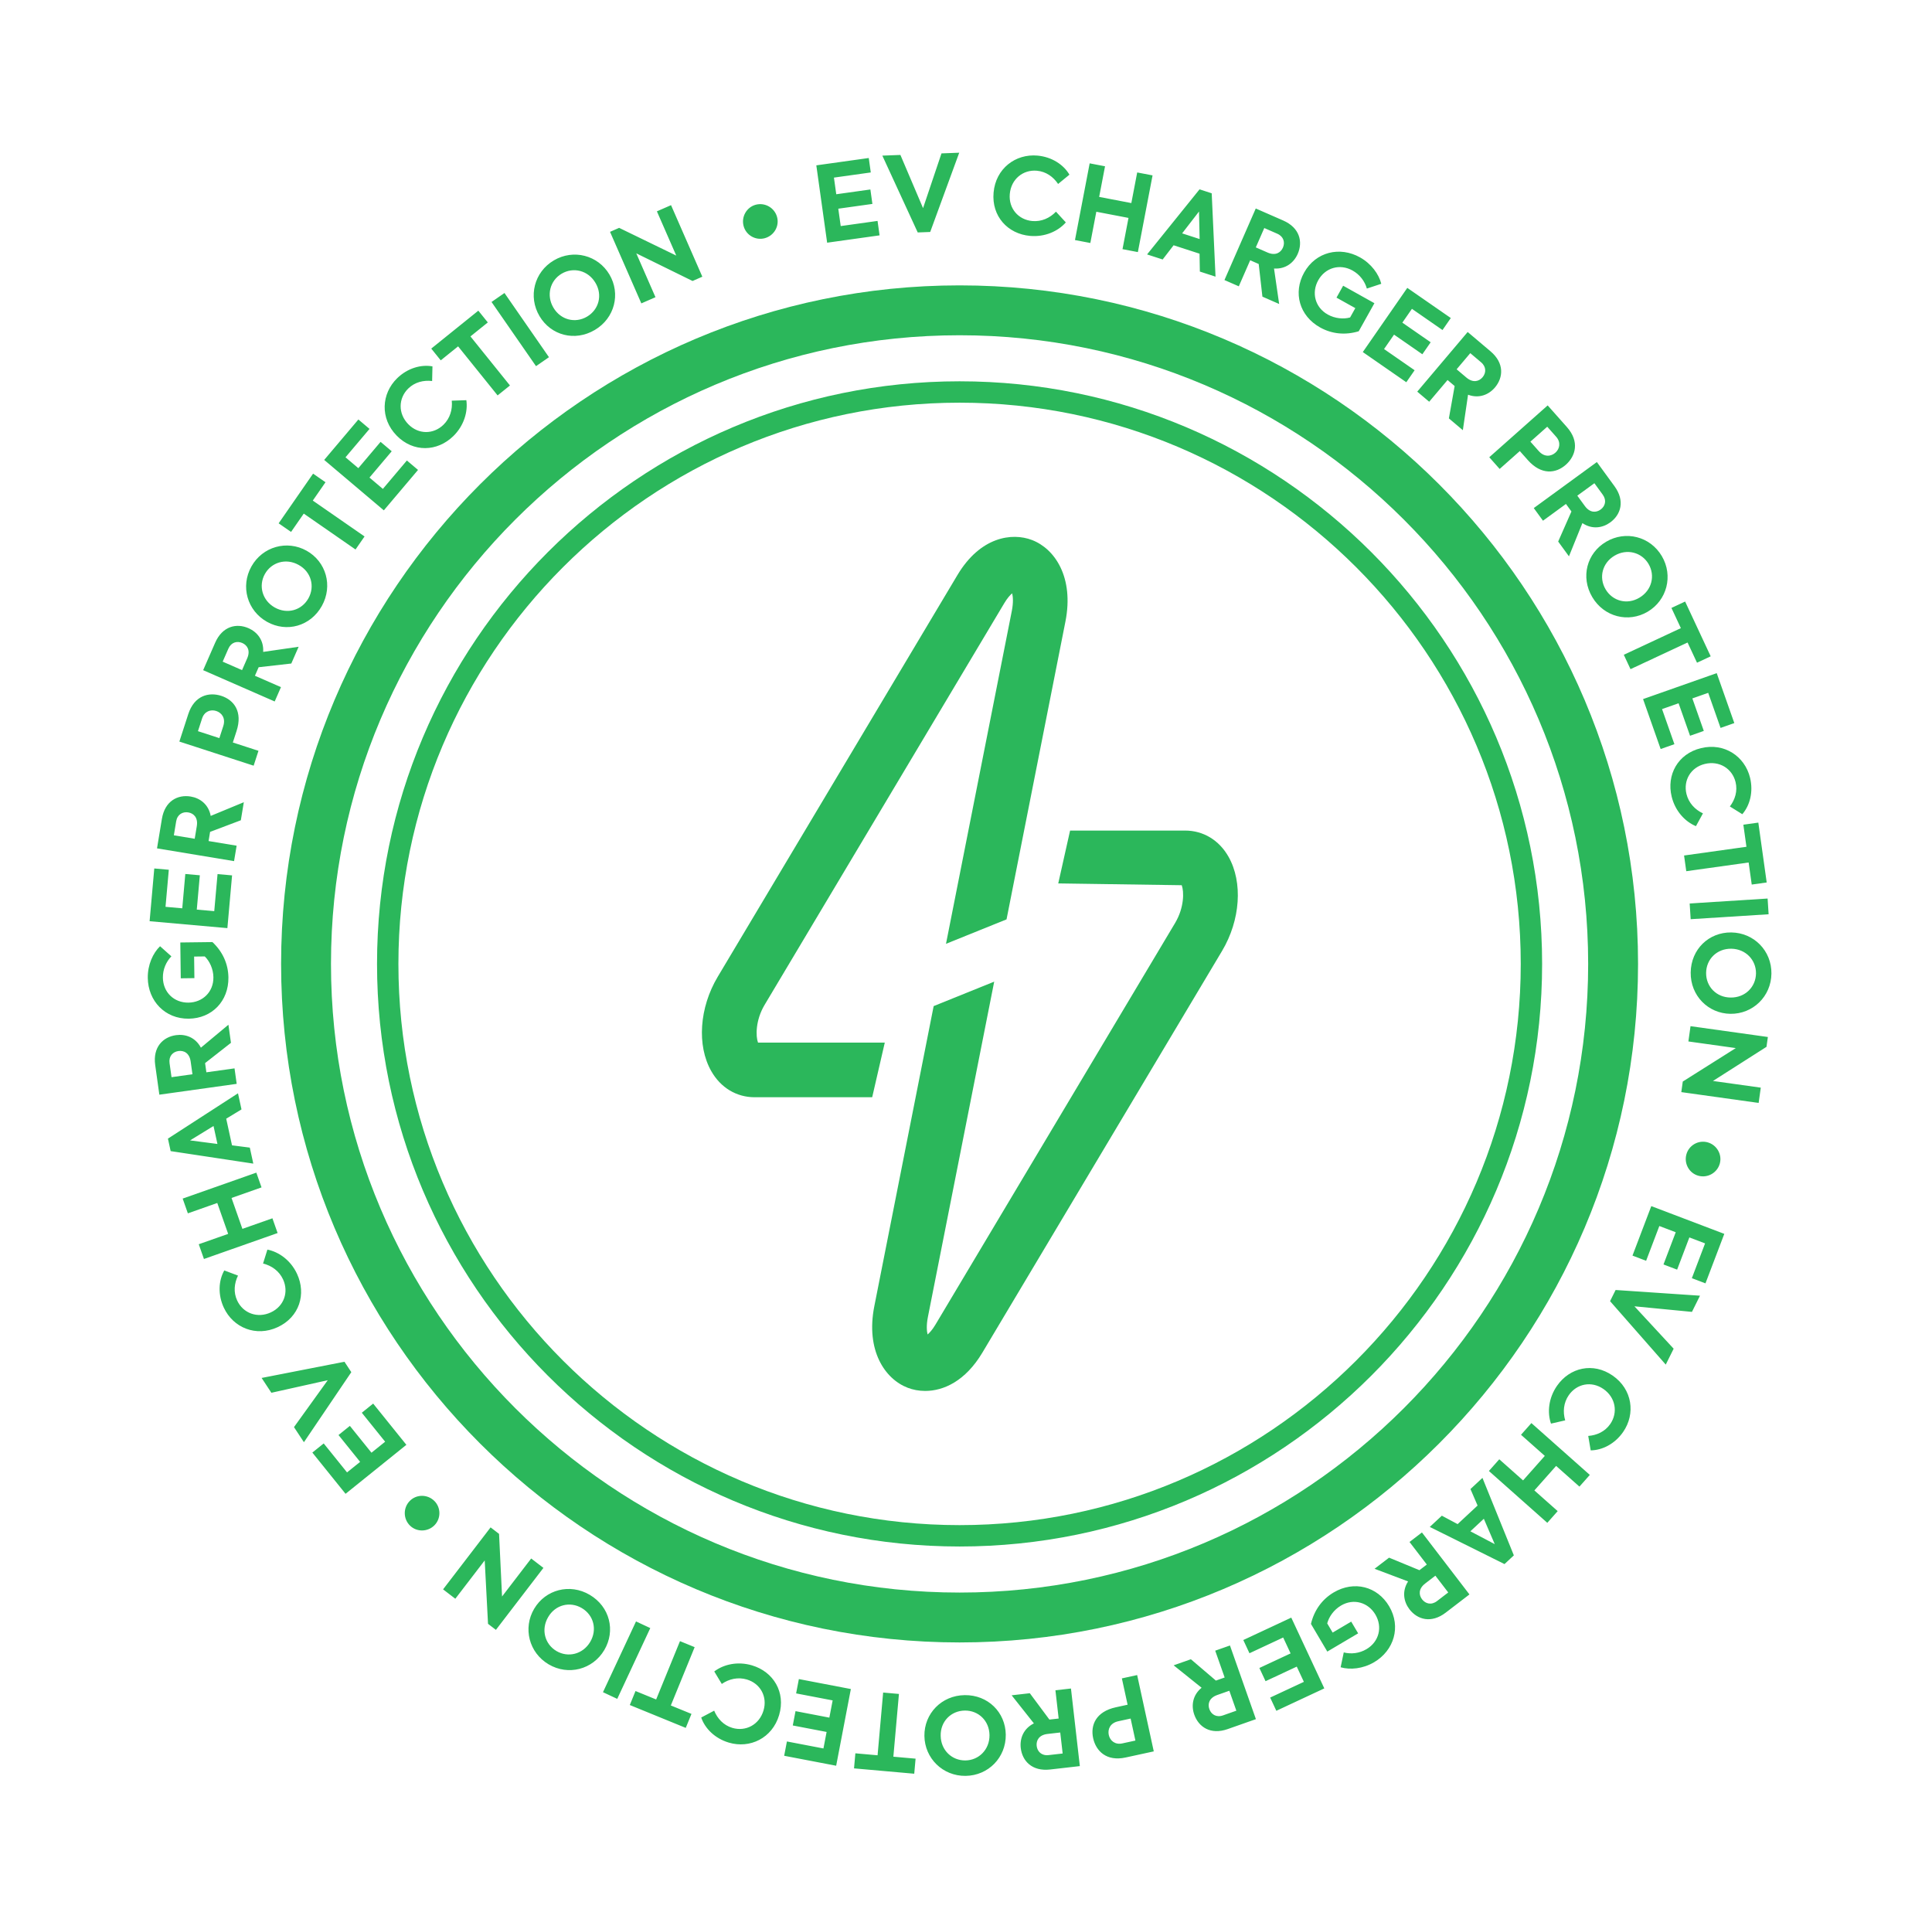
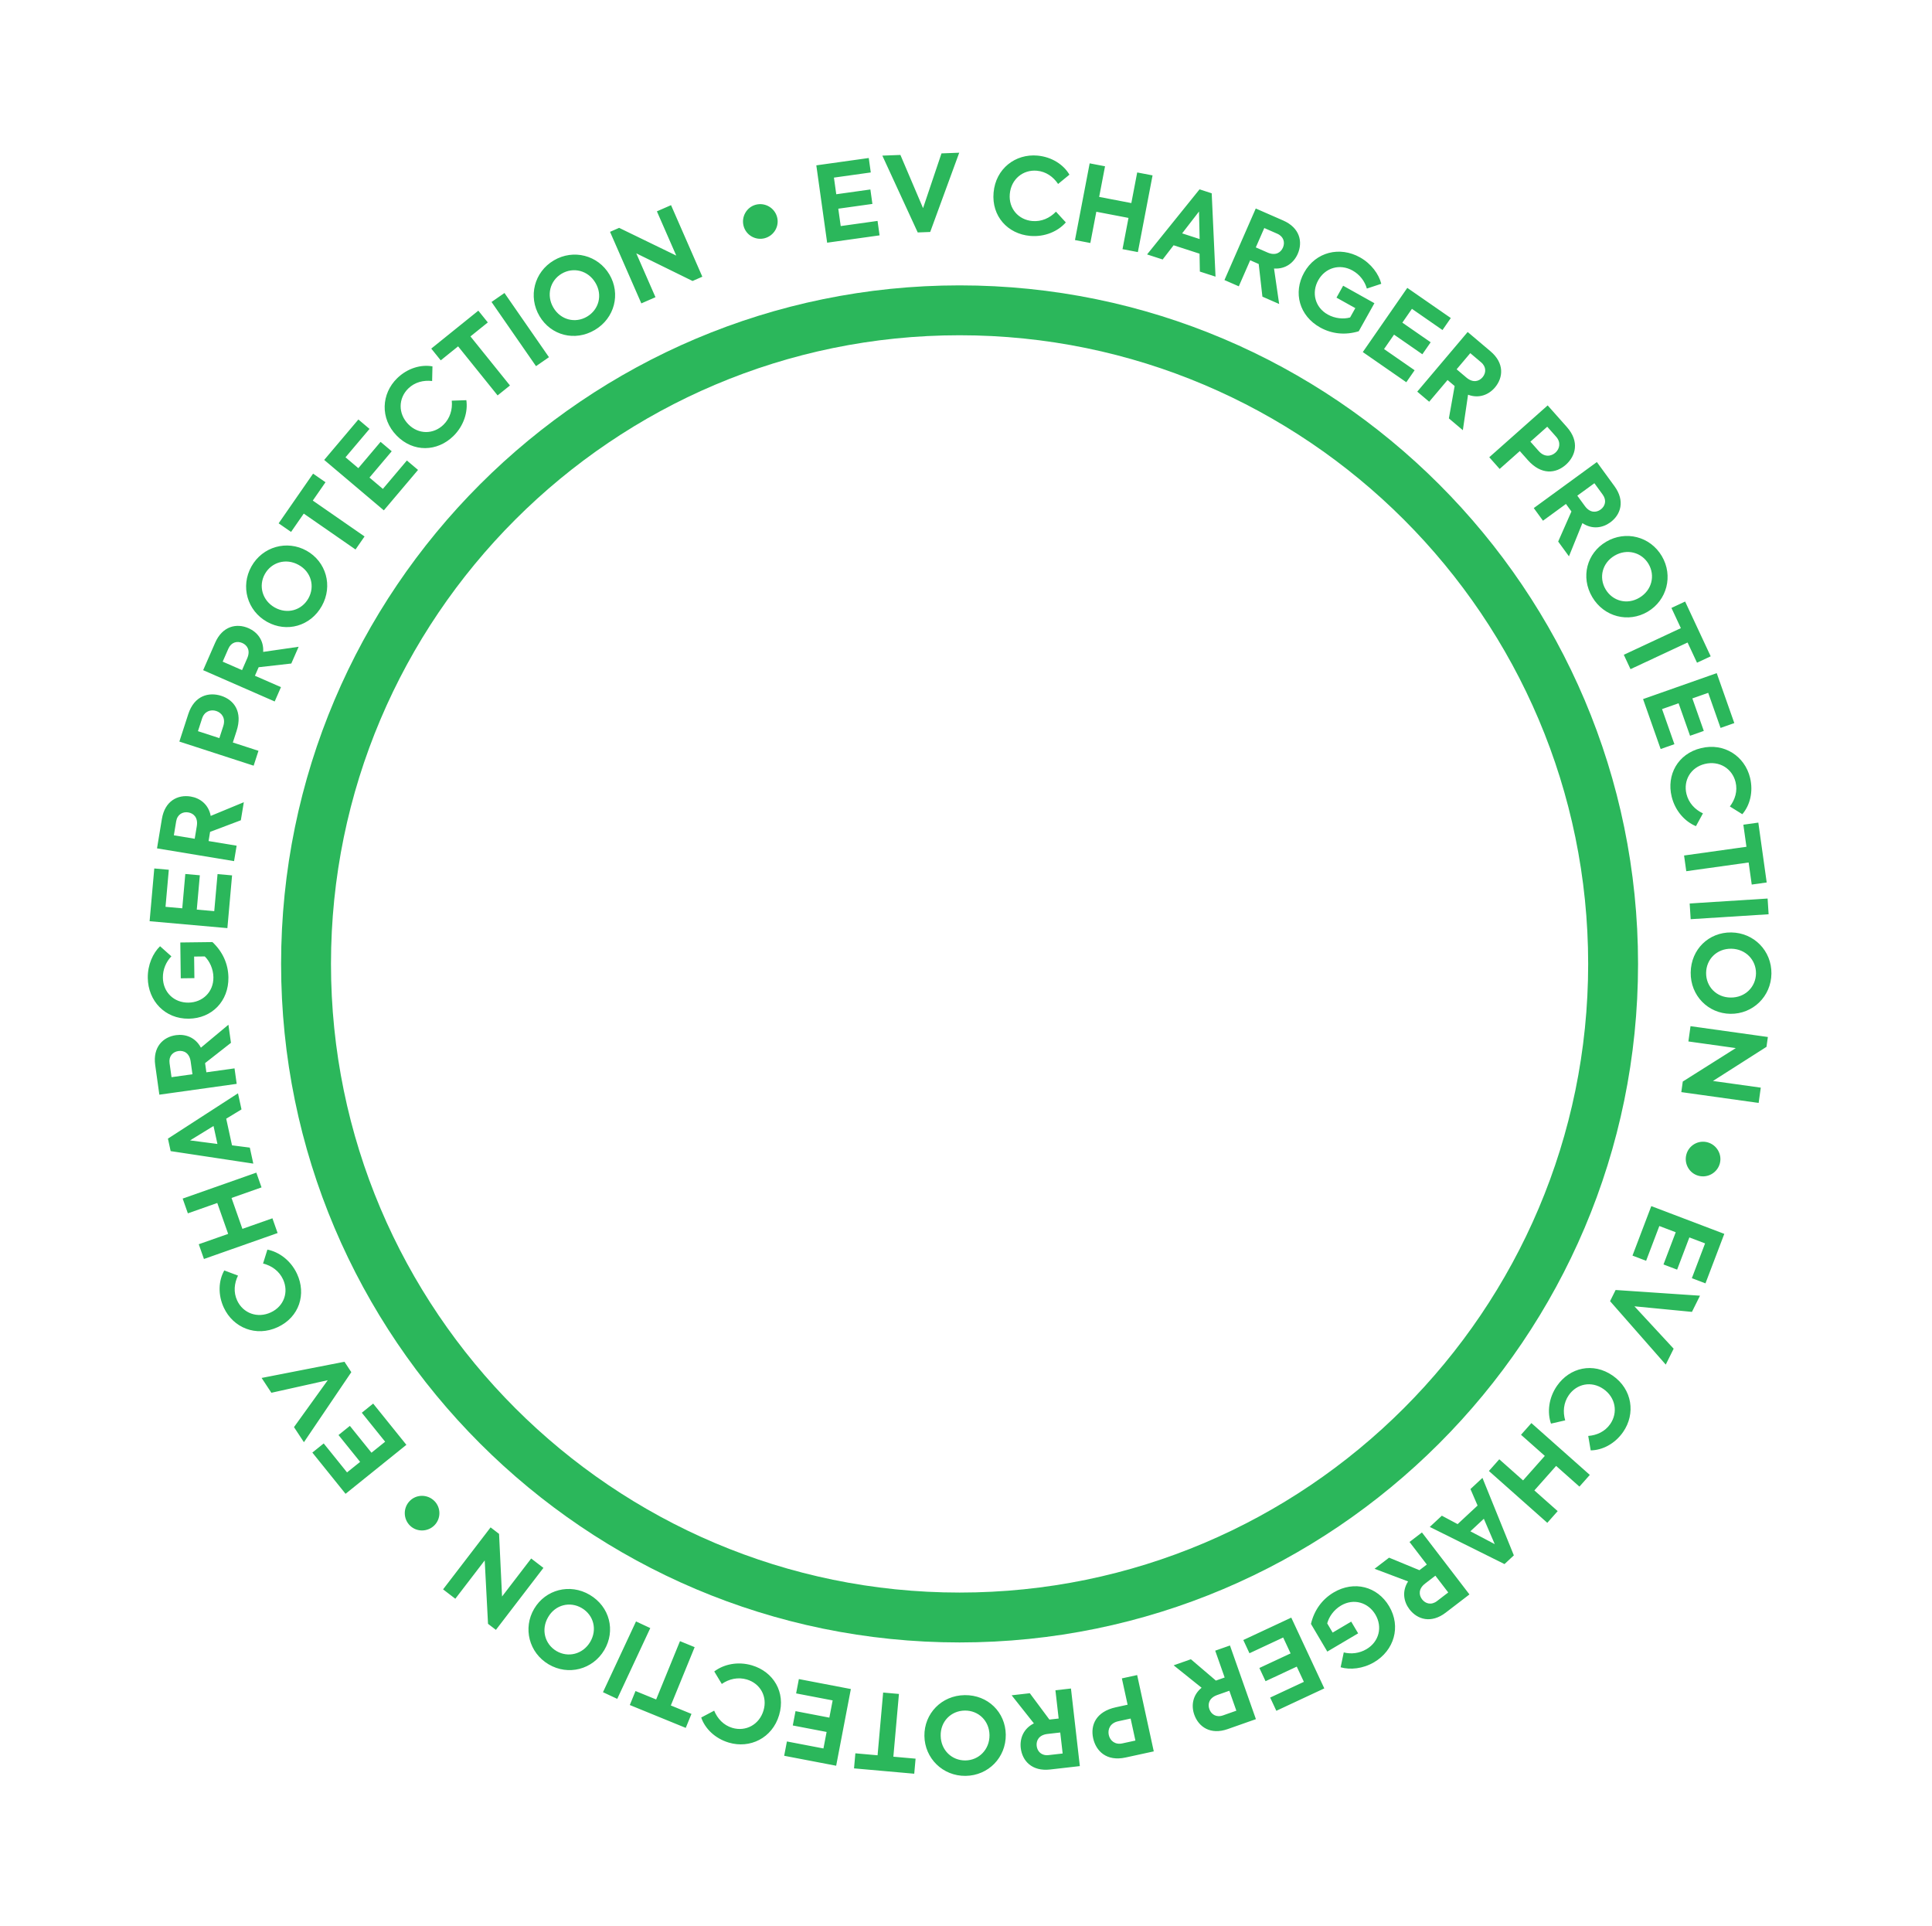
<svg xmlns="http://www.w3.org/2000/svg" version="1.1" id="Layer_1" x="0px" y="0px" viewBox="0 0 222.494 221.783" style="enable-background:new 0 0 222.494 221.783;" xml:space="preserve">
  <style type="text/css"> .st0{fill:#2BB75B;} </style>
  <g>
    <g>
-       <path class="st0" d="M87.294,120.056c-0.268-0.71-0.307-2.557,0.763-4.35l27.602-46.254 c0.345-0.578,0.667-0.931,0.902-1.131c0.095,0.38,0.156,1.045-0.038,2.029l-7.58,38.332l6.972-2.815l6.783-34.299 c1.001-5.078-1.211-8.371-3.848-9.383c-2.322-0.891-5.965-0.367-8.595,4.042l-27.602,46.254 c-2.118,3.549-2.417,7.912-0.744,10.858c1.086,1.913,2.908,3.01,4.996,3.01h13.538l1.451-6.293H87.294V120.056z" />
-       <path class="st0" d="M141.477,98.651c-1.086-1.913-2.908-3.01-4.997-3.01h-13.246l-1.363,6.086l14.221,0.207 c0.268,0.709,0.306,2.557-0.763,4.349l-27.602,46.255c-0.345,0.578-0.667,0.93-0.902,1.13 c-0.095-0.38-0.157-1.043,0.037-2.025l7.634-38.605l-6.972,2.816l-6.836,34.568c-1.002,5.077,1.211,8.371,3.847,9.382 c0.597,0.23,1.281,0.365,2.013,0.365c2.115,0,4.628-1.131,6.583-4.406l27.602-46.255 C142.85,105.96,143.149,101.597,141.477,98.651" />
      <path class="st0" d="M110.507,38.605c-39.916,0-72.39,32.474-72.39,72.39s32.474,72.391,72.39,72.391 s72.39-32.475,72.39-72.391S150.423,38.605,110.507,38.605 M110.507,189.13 c-43.083,0-78.135-35.051-78.135-78.135s35.052-78.134,78.135-78.134c43.084,0,78.135,35.05,78.135,78.134 S153.591,189.13,110.507,189.13" />
-       <path class="st0" d="M110.507,46.369c-35.635,0-64.625,28.991-64.625,64.625c0,35.635,28.99,64.626,64.625,64.626 s64.626-28.991,64.626-64.626C175.133,75.36,146.142,46.369,110.507,46.369 M110.507,178.082 c-36.992,0-67.087-30.095-67.087-67.088c0-36.991,30.095-67.087,67.087-67.087s67.087,30.096,67.087,67.087 C177.594,147.987,147.499,178.082,110.507,178.082" />
      <path class="st0" d="M75.65,24.336l2.229,5.095l-6.578-3.193l-1.048,0.459l3.605,8.239l1.628-0.712l-2.21-5.051 l6.48,3.183l1.126-0.493l-3.604-8.239L75.65,24.336z M67.607,36.459c-1.362,0.805-3.039,0.383-3.875-1.031 c-0.842-1.425-0.389-3.121,0.952-3.914c1.331-0.786,3.033-0.393,3.888,1.052 C69.419,33.975,68.969,35.654,67.607,36.459 M68.501,37.995c2.294-1.357,2.991-4.172,1.684-6.382 c-1.313-2.221-4.142-2.966-6.405-1.628c-2.263,1.338-2.981,4.165-1.649,6.418 C63.444,38.624,66.196,39.357,68.501,37.995 M56.606,34.773l5.123,7.391l1.491-1.033l-5.124-7.392 L56.606,34.773z M52.756,39.884l4.55,5.649l1.422-1.145l-4.55-5.649l2-1.61l-1.092-1.356l-5.421,4.367l1.091,1.355 L52.756,39.884z M52.203,50.221c1.236-1.208,1.694-2.812,1.503-4.139l-1.679,0.057 c0.1,1.008-0.196,2.029-0.953,2.769c-1.159,1.13-2.888,1.136-4.053-0.057c-1.199-1.228-1.152-2.992-0.003-4.114 c0.758-0.74,1.767-0.977,2.747-0.862l0.038-1.687c-1.323-0.239-2.877,0.207-4.07,1.372 c-1.811,1.768-1.992,4.615-0.053,6.6C47.601,52.128,50.365,52.015,52.203,50.221 M44.204,58.768 l3.937-4.656l-1.283-1.085l-2.766,3.271l-1.542-1.304l2.561-3.03l-1.282-1.084l-2.562,3.03l-1.478-1.25l2.766-3.271 l-1.282-1.084l-3.937,4.656L44.204,58.768z M34.982,59.142l5.961,4.133l1.04-1.501l-5.961-4.132l1.463-2.11 l-1.43-0.992l-3.966,5.721l1.43,0.992L34.982,59.142z M35.518,68.901c-0.772,1.381-2.434,1.86-3.869,1.058 c-1.444-0.807-1.906-2.501-1.145-3.861c0.754-1.349,2.423-1.866,3.889-1.046 C35.833,65.843,36.29,67.52,35.518,68.901 M37.063,69.779c1.3-2.327,0.486-5.11-1.756-6.363 c-2.252-1.259-5.072-0.479-6.354,1.815c-1.283,2.295-0.481,5.099,1.803,6.376 C33.008,72.866,35.756,72.116,37.063,69.779 M25.645,76.19l0.654-1.494c0.326-0.747,1.01-0.913,1.601-0.655 c0.569,0.249,0.97,0.85,0.565,1.775l-0.59,1.349L25.645,76.19z M33.547,76.406l0.844-1.929l-4.084,0.591 c0.088-1.356-0.696-2.297-1.688-2.731c-1.371-0.6-2.999-0.249-3.843,1.679l-1.38,3.156l8.239,3.604l0.722-1.65 l-2.999-1.312l0.429-0.981L33.547,76.406z M25.71,83.618l-0.447,1.377l-2.466-0.8l0.478-1.47 c0.263-0.81,0.984-1.062,1.621-0.856C25.521,82.072,26.015,82.68,25.71,83.618 M21.681,82.233l-1.026,3.16 l8.555,2.777l0.556-1.713l-2.952-0.958l0.428-1.32c0.726-2.234-0.297-3.577-1.755-4.05 C24.063,79.667,22.38,80.08,21.681,82.233 M20.022,96.187l0.266-1.609c0.134-0.805,0.755-1.133,1.392-1.028 c0.612,0.101,1.149,0.585,0.984,1.582l-0.241,1.452L20.022,96.187z M27.735,94.455l0.344-2.078l-3.814,1.577 c-0.247-1.337-1.238-2.056-2.307-2.233c-1.477-0.245-2.968,0.495-3.313,2.572l-0.563,3.398l8.873,1.47l0.295-1.777l-3.23-0.535 l0.175-1.057L27.735,94.455z M26.186,106.875l0.54-6.073l-1.673-0.149l-0.379,4.267l-2.012-0.178l0.351-3.952 l-1.673-0.149l-0.351,3.952l-1.928-0.171l0.379-4.267l-1.673-0.149l-0.539,6.074L26.186,106.875z M26.305,112.56 c-0.02-1.582-0.683-2.998-1.841-4.078l-3.699,0.046l0.052,4.126l1.57-0.02l-0.032-2.483l1.229-0.015 c0.555,0.54,0.98,1.436,0.992,2.397c0.022,1.704-1.253,2.901-2.872,2.921c-1.667,0.021-2.924-1.192-2.945-2.872 c-0.012-0.949,0.366-1.83,0.979-2.458l-1.305-1.164c-0.818,0.789-1.433,2.135-1.414,3.644c0.033,2.653,1.983,4.734,4.721,4.7 C24.405,117.27,26.339,115.286,26.305,112.56 M19.753,124.039l-0.226-1.615 c-0.113-0.808,0.382-1.307,1.021-1.396c0.615-0.086,1.271,0.215,1.411,1.215l0.204,1.459L19.753,124.039z M26.597,120.083l-0.292-2.085l-3.169,2.643c-0.635-1.202-1.796-1.592-2.868-1.442c-1.483,0.207-2.686,1.359-2.394,3.444 l0.477,3.411l8.907-1.247l-0.249-1.783l-3.243,0.453l-0.148-1.06L26.597,120.083z M21.888,131.319l2.702-1.659 l0.451,2.069L21.888,131.319z M27.811,127.75l-0.403-1.855l-8.069,5.219l0.314,1.439l9.518,1.44l-0.402-1.843 l-2.05-0.263l-0.668-3.068L27.811,127.75z M31.97,141.987l-0.598-1.698l-3.456,1.217l-1.253-3.559l3.455-1.217 l-0.598-1.699l-8.483,2.988l0.598,1.699l3.387-1.193l1.253,3.559l-3.386,1.192l0.598,1.699L31.97,141.987z M34.204,146.681c-0.731-1.566-2.094-2.528-3.41-2.786l-0.5,1.603c0.984,0.239,1.85,0.856,2.298,1.815 c0.684,1.467,0.118,3.101-1.393,3.807c-1.555,0.726-3.204,0.099-3.884-1.357c-0.448-0.959-0.338-1.991,0.094-2.877 l-1.579-0.593c-0.663,1.169-0.756,2.784-0.05,4.295c1.071,2.293,3.698,3.404,6.212,2.23 C34.484,151.654,35.29,149.008,34.204,146.681 M31.253,160.38l6.492-1.447l-3.889,5.402l1.144,1.738 l5.458-8.066l-0.79-1.199l-9.539,1.865L31.253,160.38z M46.8,166.374l-3.825-4.749l-1.308,1.054 l2.687,3.336l-1.573,1.267l-2.489-3.09l-1.308,1.054l2.489,3.09l-1.507,1.213l-2.687-3.336l-1.308,1.053l3.824,4.749 L46.8,166.374z M50.008,172.824c-0.793-0.774-2.058-0.768-2.823,0.016c-0.774,0.792-0.758,2.066,0.034,2.84 c0.775,0.756,2.048,0.741,2.822-0.051C50.806,174.845,50.783,173.58,50.008,172.824 M52.436,184.098 l3.384-4.413l0.382,7.301l0.908,0.696l5.472-7.137l-1.41-1.081l-3.354,4.375l-0.345-7.211l-0.975-0.748l-5.472,7.137 L52.436,184.098z M67.005,185.175c1.362,0.805,1.801,2.478,0.965,3.892c-0.843,1.425-2.547,1.845-3.888,1.052 c-1.331-0.786-1.807-2.468-0.952-3.913C63.955,184.785,65.643,184.369,67.005,185.175 M67.92,183.651 c-2.294-1.356-5.097-0.61-6.404,1.601c-1.313,2.221-0.601,5.059,1.662,6.397c2.262,1.338,5.086,0.603,6.417-1.649 C70.908,187.779,70.225,185.014,67.92,183.651 M71.083,195.627l3.805-8.15l-1.643-0.767l-3.805,8.149 L71.083,195.627z M77.254,196.386l2.744-6.714l-1.69-0.691l-2.744,6.715l-2.377-0.971l-0.658,1.611l6.444,2.633 l0.658-1.611L77.254,196.386z M86.604,191.77c-1.657-0.493-3.281-0.112-4.348,0.7l0.867,1.439 c0.833-0.578,1.868-0.816,2.883-0.514c1.552,0.462,2.398,1.971,1.923,3.569c-0.49,1.644-2.053,2.462-3.593,2.004 c-1.015-0.302-1.714-1.069-2.09-1.981l-1.492,0.788c0.435,1.272,1.581,2.413,3.179,2.889 c2.426,0.721,5.001-0.506,5.792-3.166C90.509,194.862,89.065,192.502,86.604,191.77 M97.987,194.495 l-5.988-1.147l-0.316,1.65l4.207,0.806l-0.38,1.984l-3.896-0.747l-0.316,1.65l3.896,0.746l-0.364,1.901l-4.207-0.806 l-0.316,1.649l5.988,1.147L97.987,194.495z M102.882,202.286l0.642-7.225l-1.819-0.161l-0.641,7.224l-2.558-0.227 l-0.154,1.734l6.934,0.616l0.154-1.734L102.882,202.286z M111.106,196.974 c1.582-0.02,2.826,1.181,2.847,2.824c0.021,1.655-1.217,2.9-2.774,2.92c-1.546,0.019-2.827-1.169-2.848-2.849 C108.298,198.227,109.524,196.994,111.106,196.974 M111.096,195.197c-2.665,0.034-4.671,2.128-4.639,4.696 c0.033,2.58,2.116,4.635,4.744,4.602c2.629-0.034,4.659-2.128,4.626-4.745 C115.794,197.17,113.773,195.163,111.096,195.197 M122.378,201.918l-1.62,0.185 c-0.81,0.093-1.297-0.415-1.371-1.056c-0.07-0.616,0.248-1.265,1.251-1.38l1.463-0.167L122.378,201.918z M118.596,194.977l-2.092,0.239l2.562,3.235c-1.217,0.604-1.637,1.755-1.514,2.831c0.17,1.487,1.291,2.718,3.383,2.479 l3.422-0.391l-1.022-8.935l-1.789,0.204l0.372,3.253l-1.064,0.121L118.596,194.977z M128.79,198.203 l1.415-0.308l0.552,2.533l-1.511,0.328c-0.832,0.182-1.413-0.315-1.556-0.969 C127.55,199.145,127.827,198.412,128.79,198.203 M129.625,202.38l3.246-0.706l-1.913-8.788 l-1.76,0.383l0.66,3.032l-1.355,0.295c-2.295,0.5-2.94,2.06-2.614,3.558 C126.208,201.617,127.413,202.862,129.625,202.38 M142.381,196.989l-1.538,0.542 c-0.769,0.27-1.357-0.116-1.571-0.724c-0.206-0.586-0.041-1.289,0.912-1.625l1.389-0.489L142.381,196.989z M137.146,191.065l-1.985,0.699l3.219,2.583c-1.052,0.86-1.205,2.075-0.845,3.097 c0.497,1.412,1.865,2.363,3.85,1.663l3.249-1.144l-2.988-8.483l-1.699,0.598l1.088,3.088l-1.01,0.356 L137.146,191.065z M148.706,186.272l-5.524,2.58l0.71,1.522l3.882-1.813l0.855,1.831l-3.595,1.678l0.71,1.522 l3.595-1.678l0.819,1.753l-3.882,1.812l0.711,1.522l5.524-2.58L148.706,186.272z M153.593,183.37 c-1.362,0.805-2.259,2.085-2.62,3.627l1.883,3.185l3.551-2.099l-0.799-1.352l-2.137,1.264l-0.625-1.058 c0.192-0.751,0.757-1.565,1.585-2.054c1.466-0.868,3.139-0.358,3.963,1.036c0.848,1.435,0.422,3.129-1.024,3.984 c-0.817,0.483-1.769,0.593-2.619,0.375l-0.36,1.711c1.091,0.316,2.566,0.18,3.865-0.588 c2.284-1.351,3.118-4.077,1.724-6.434C158.624,182.672,155.94,181.983,153.593,183.37 M166.782,183.374 l-1.294,0.993c-0.647,0.496-1.326,0.311-1.718-0.201c-0.378-0.493-0.439-1.213,0.363-1.827l1.168-0.896 L166.782,183.374z M159.968,179.367l-1.671,1.281l3.861,1.456c-0.732,1.145-0.5,2.347,0.159,3.207 c0.91,1.188,2.505,1.667,4.176,0.386l2.733-2.095l-5.472-7.138l-1.43,1.096l1.992,2.598l-0.85,0.652 L159.968,179.367z M172.138,177.81l-2.806-1.478l1.55-1.443L172.138,177.81z M166.046,174.535 l-1.389,1.293l8.604,4.278l1.078-1.003l-3.616-8.922l-1.381,1.286l0.819,1.898l-2.298,2.139L166.046,174.535z M176.36,163.87l-1.196,1.347l2.74,2.431l-2.504,2.822l-2.74-2.431l-1.195,1.347l6.727,5.969l1.195-1.347 l-2.685-2.383l2.504-2.822l2.685,2.383l1.196-1.347L176.36,163.87z M179.306,159.583 c-0.984,1.42-1.129,3.082-0.69,4.349l1.637-0.375c-0.289-0.971-0.192-2.029,0.411-2.899 c0.922-1.331,2.619-1.664,3.99-0.714c1.41,0.977,1.699,2.718,0.784,4.038 c-0.603,0.87-1.55,1.295-2.533,1.368l0.284,1.663c1.343-0.016,2.785-0.749,3.735-2.12 c1.442-2.08,1.078-4.909-1.202-6.49C183.461,156.836,180.769,157.473,179.306,159.583 M192.742,155.305 l-4.518-4.882l6.625,0.642l0.926-1.864l-9.717-0.656l-0.639,1.286l6.413,7.305L192.742,155.305z M190.167,138.886l-2.166,5.699l1.57,0.597l1.522-4.004l1.888,0.717l-1.41,3.709l1.57,0.597l1.41-3.709 l1.809,0.688l-1.522,4.004l1.569,0.597l2.167-5.699L190.167,138.886z M194.207,132.934 c-0.29,1.069,0.333,2.171,1.39,2.457c1.069,0.289,2.173-0.345,2.463-1.414 c0.283-1.045-0.351-2.15-1.42-2.439C195.582,131.252,194.489,131.889,194.207,132.934 M202.776,125.245 l-5.508-0.77l6.165-3.93l0.159-1.133l-8.907-1.246l-0.246,1.759l5.46,0.764l-6.106,3.852l-0.17,1.218 l8.906,1.246L202.776,125.245z M196.481,112.022c0.02-1.582,1.252-2.796,2.895-2.775 c1.655,0.021,2.868,1.29,2.849,2.847c-0.02,1.546-1.241,2.796-2.92,2.775 C197.662,114.86,196.461,113.604,196.481,112.022 M194.704,111.987c-0.033,2.665,2.01,4.723,4.577,4.756 c2.58,0.033,4.687-1.998,4.72-4.626c0.034-2.629-2.009-4.711-4.626-4.745 C196.796,107.34,194.738,109.31,194.704,111.987 M203.563,103.468l-8.976,0.569l0.115,1.81l8.976-0.569 L203.563,103.468z M201.125,97.508l-7.183,1.005l0.253,1.808l7.183-1.005l0.356,2.543l1.724-0.241l-0.965-6.894 l-1.724,0.241L201.125,97.508z M192.513,91.733c0.41,1.679,1.557,2.89,2.797,3.401l0.805-1.474 c-0.918-0.427-1.646-1.202-1.897-2.23c-0.383-1.573,0.493-3.064,2.113-3.46c1.667-0.406,3.161,0.532,3.542,2.092 c0.251,1.029-0.059,2.019-0.657,2.804l1.433,0.891c0.879-1.017,1.287-2.582,0.891-4.202 c-0.6-2.459-2.958-4.063-5.654-3.405C193.214,86.802,191.905,89.238,192.513,91.733 M189.219,80.501 l2.026,5.751l1.584-0.558l-1.423-4.041l1.905-0.671l1.319,3.742l1.584-0.558l-1.318-3.742l1.825-0.643l1.423,4.041 l1.584-0.558l-2.026-5.751L189.219,80.501z M193.573,72.331l-6.572,3.069l0.772,1.654l6.572-3.068l1.087,2.326 l1.576-0.736l-2.945-6.308l-1.576,0.737L193.573,72.331z M184.904,67.861c-0.805-1.362-0.383-3.039,1.032-3.875 c1.424-0.842,3.12-0.389,3.913,0.952c0.787,1.33,0.394,3.033-1.052,3.888 C187.389,69.672,185.71,69.223,184.904,67.861 M183.369,68.755c1.356,2.294,4.171,2.991,6.382,1.684 c2.221-1.313,2.965-4.142,1.628-6.405c-1.338-2.263-4.166-2.981-6.418-1.649 C182.74,63.698,182.006,66.45,183.369,68.755 M183.614,55.644l0.961,1.318 c0.48,0.659,0.279,1.333-0.242,1.713c-0.502,0.365-1.223,0.409-1.818-0.407l-0.868-1.19L183.614,55.644z M179.444,62.36l1.241,1.702l1.548-3.826c1.127,0.76,2.334,0.557,3.209-0.081 c1.21-0.882,1.728-2.465,0.487-4.166l-2.03-2.783l-7.266,5.3l1.061,1.455l2.645-1.929l0.632,0.865L179.444,62.36z M177.206,51.941l-0.961-1.083l1.939-1.721l1.026,1.156c0.565,0.637,0.417,1.387-0.084,1.831 C178.635,52.561,177.86,52.678,177.206,51.941 M180.441,49.168l-2.206-2.485l-6.727,5.969l1.196,1.348 l2.321-2.06l0.921,1.038c1.559,1.757,3.235,1.555,4.382,0.537 C181.447,52.522,181.943,50.861,180.441,49.168 M169.32,40.666l1.246,1.053 c0.622,0.527,0.586,1.229,0.17,1.722c-0.401,0.474-1.092,0.687-1.863,0.035l-1.124-0.951L169.32,40.666z M166.857,48.178l1.608,1.359l0.6-4.083c1.274,0.472,2.399-0.01,3.099-0.837 c0.966-1.144,1.095-2.804-0.513-4.163l-2.63-2.224l-5.807,6.868l1.376,1.163l2.114-2.5l0.817,0.691 L166.857,48.178z M156.943,40.541l5.011,3.474l0.957-1.381l-3.521-2.44l1.151-1.66l3.261,2.26l0.957-1.38 l-3.261-2.261l1.103-1.59l3.52,2.441l0.957-1.381l-5.011-3.473L156.943,40.541z M152.023,37.704 c1.381,0.772,2.939,0.904,4.453,0.44l1.805-3.23l-3.601-2.013l-0.766,1.371l2.167,1.211l-0.6,1.073 c-0.745,0.211-1.733,0.133-2.572-0.337c-1.488-0.831-1.888-2.533-1.099-3.946 c0.814-1.455,2.493-1.939,3.958-1.119c0.829,0.463,1.404,1.23,1.643,2.075l1.66-0.55 c-0.276-1.102-1.136-2.308-2.453-3.044c-2.316-1.295-5.092-0.644-6.428,1.746 C148.889,33.708,149.643,36.374,152.023,37.704 M145.598,26.258l1.494,0.654 c0.747,0.327,0.913,1.01,0.654,1.601c-0.248,0.569-0.849,0.97-1.774,0.565l-1.35-0.59L145.598,26.258z M145.382,34.16l1.929,0.844l-0.591-4.084c1.356,0.089,2.297-0.695,2.731-1.688 c0.6-1.371,0.249-2.999-1.68-3.843l-3.155-1.38l-3.605,8.239l1.651,0.722l1.312-2.999l0.981,0.429 L145.382,34.16z M138.081,24.356l0.071,3.17l-2.014-0.654L138.081,24.356z M138.178,31.271l1.805,0.586 l-0.44-9.599l-1.401-0.455l-6.042,7.495l1.795,0.582l1.261-1.637l2.986,0.969L138.178,31.271z M123.797,27.642 l1.769,0.339l0.689-3.598l3.705,0.71l-0.689,3.598l1.769,0.338l1.692-8.833l-1.769-0.338l-0.675,3.526 l-3.705-0.71l0.675-3.526l-1.769-0.339L123.797,27.642z M118.623,27.164c1.721,0.152,3.237-0.544,4.121-1.553 l-1.136-1.237c-0.701,0.732-1.668,1.172-2.723,1.078c-1.612-0.143-2.742-1.453-2.595-3.114 c0.152-1.709,1.522-2.822,3.122-2.679c1.054,0.093,1.892,0.705,2.442,1.524l1.305-1.07 c-0.679-1.159-2.03-2.049-3.69-2.197c-2.522-0.223-4.8,1.492-5.045,4.256 C114.18,24.912,116.065,26.936,118.623,27.164 M108.424,17.663l-2.123,6.304l-2.608-6.125l-2.08,0.079 l4.075,8.846l1.436-0.055l3.343-9.127L108.424,17.663z M95.256,27.947l6.038-0.845l-0.233-1.663l-4.242,0.594 l-0.28-2.001l3.929-0.55l-0.233-1.663l-3.929,0.55l-0.268-1.917l4.243-0.593l-0.233-1.664l-6.039,0.845 L95.256,27.947z M88.069,27.43c1.069-0.289,1.706-1.382,1.42-2.439c-0.289-1.069-1.394-1.703-2.463-1.414 c-1.045,0.283-1.679,1.387-1.39,2.456C85.922,27.091,87.023,27.713,88.069,27.43" />
    </g>
  </g>
</svg>